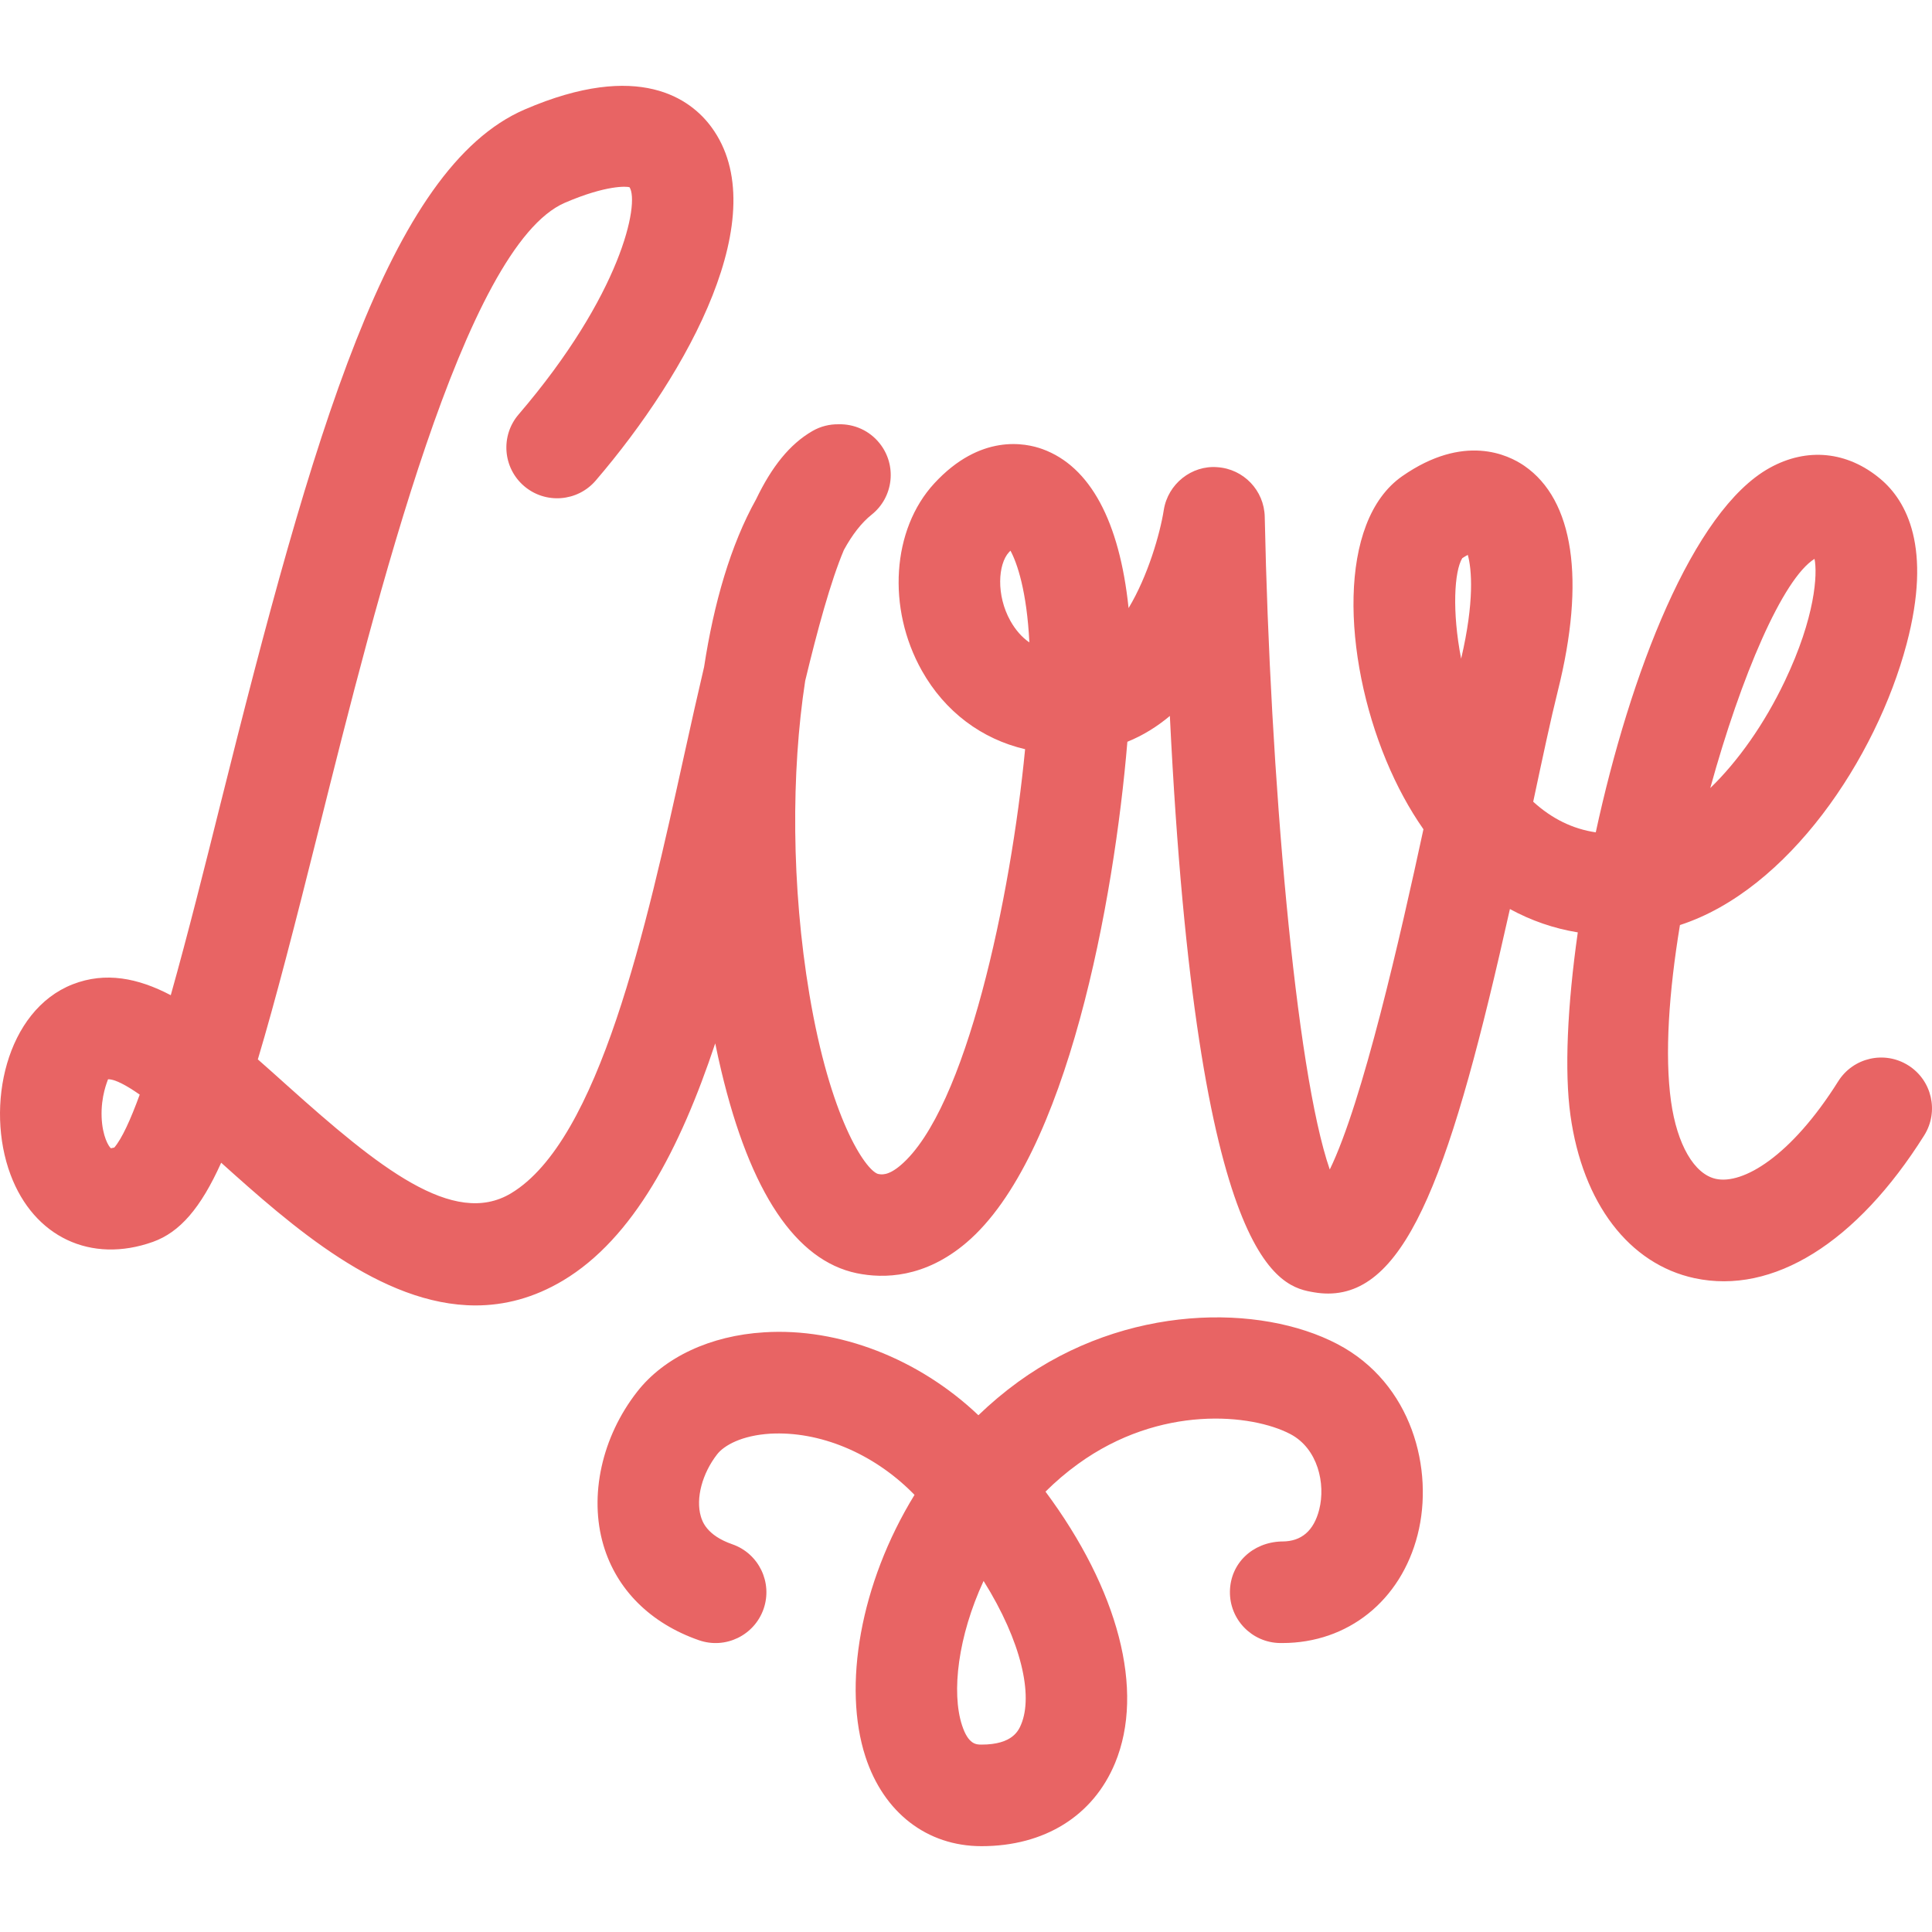
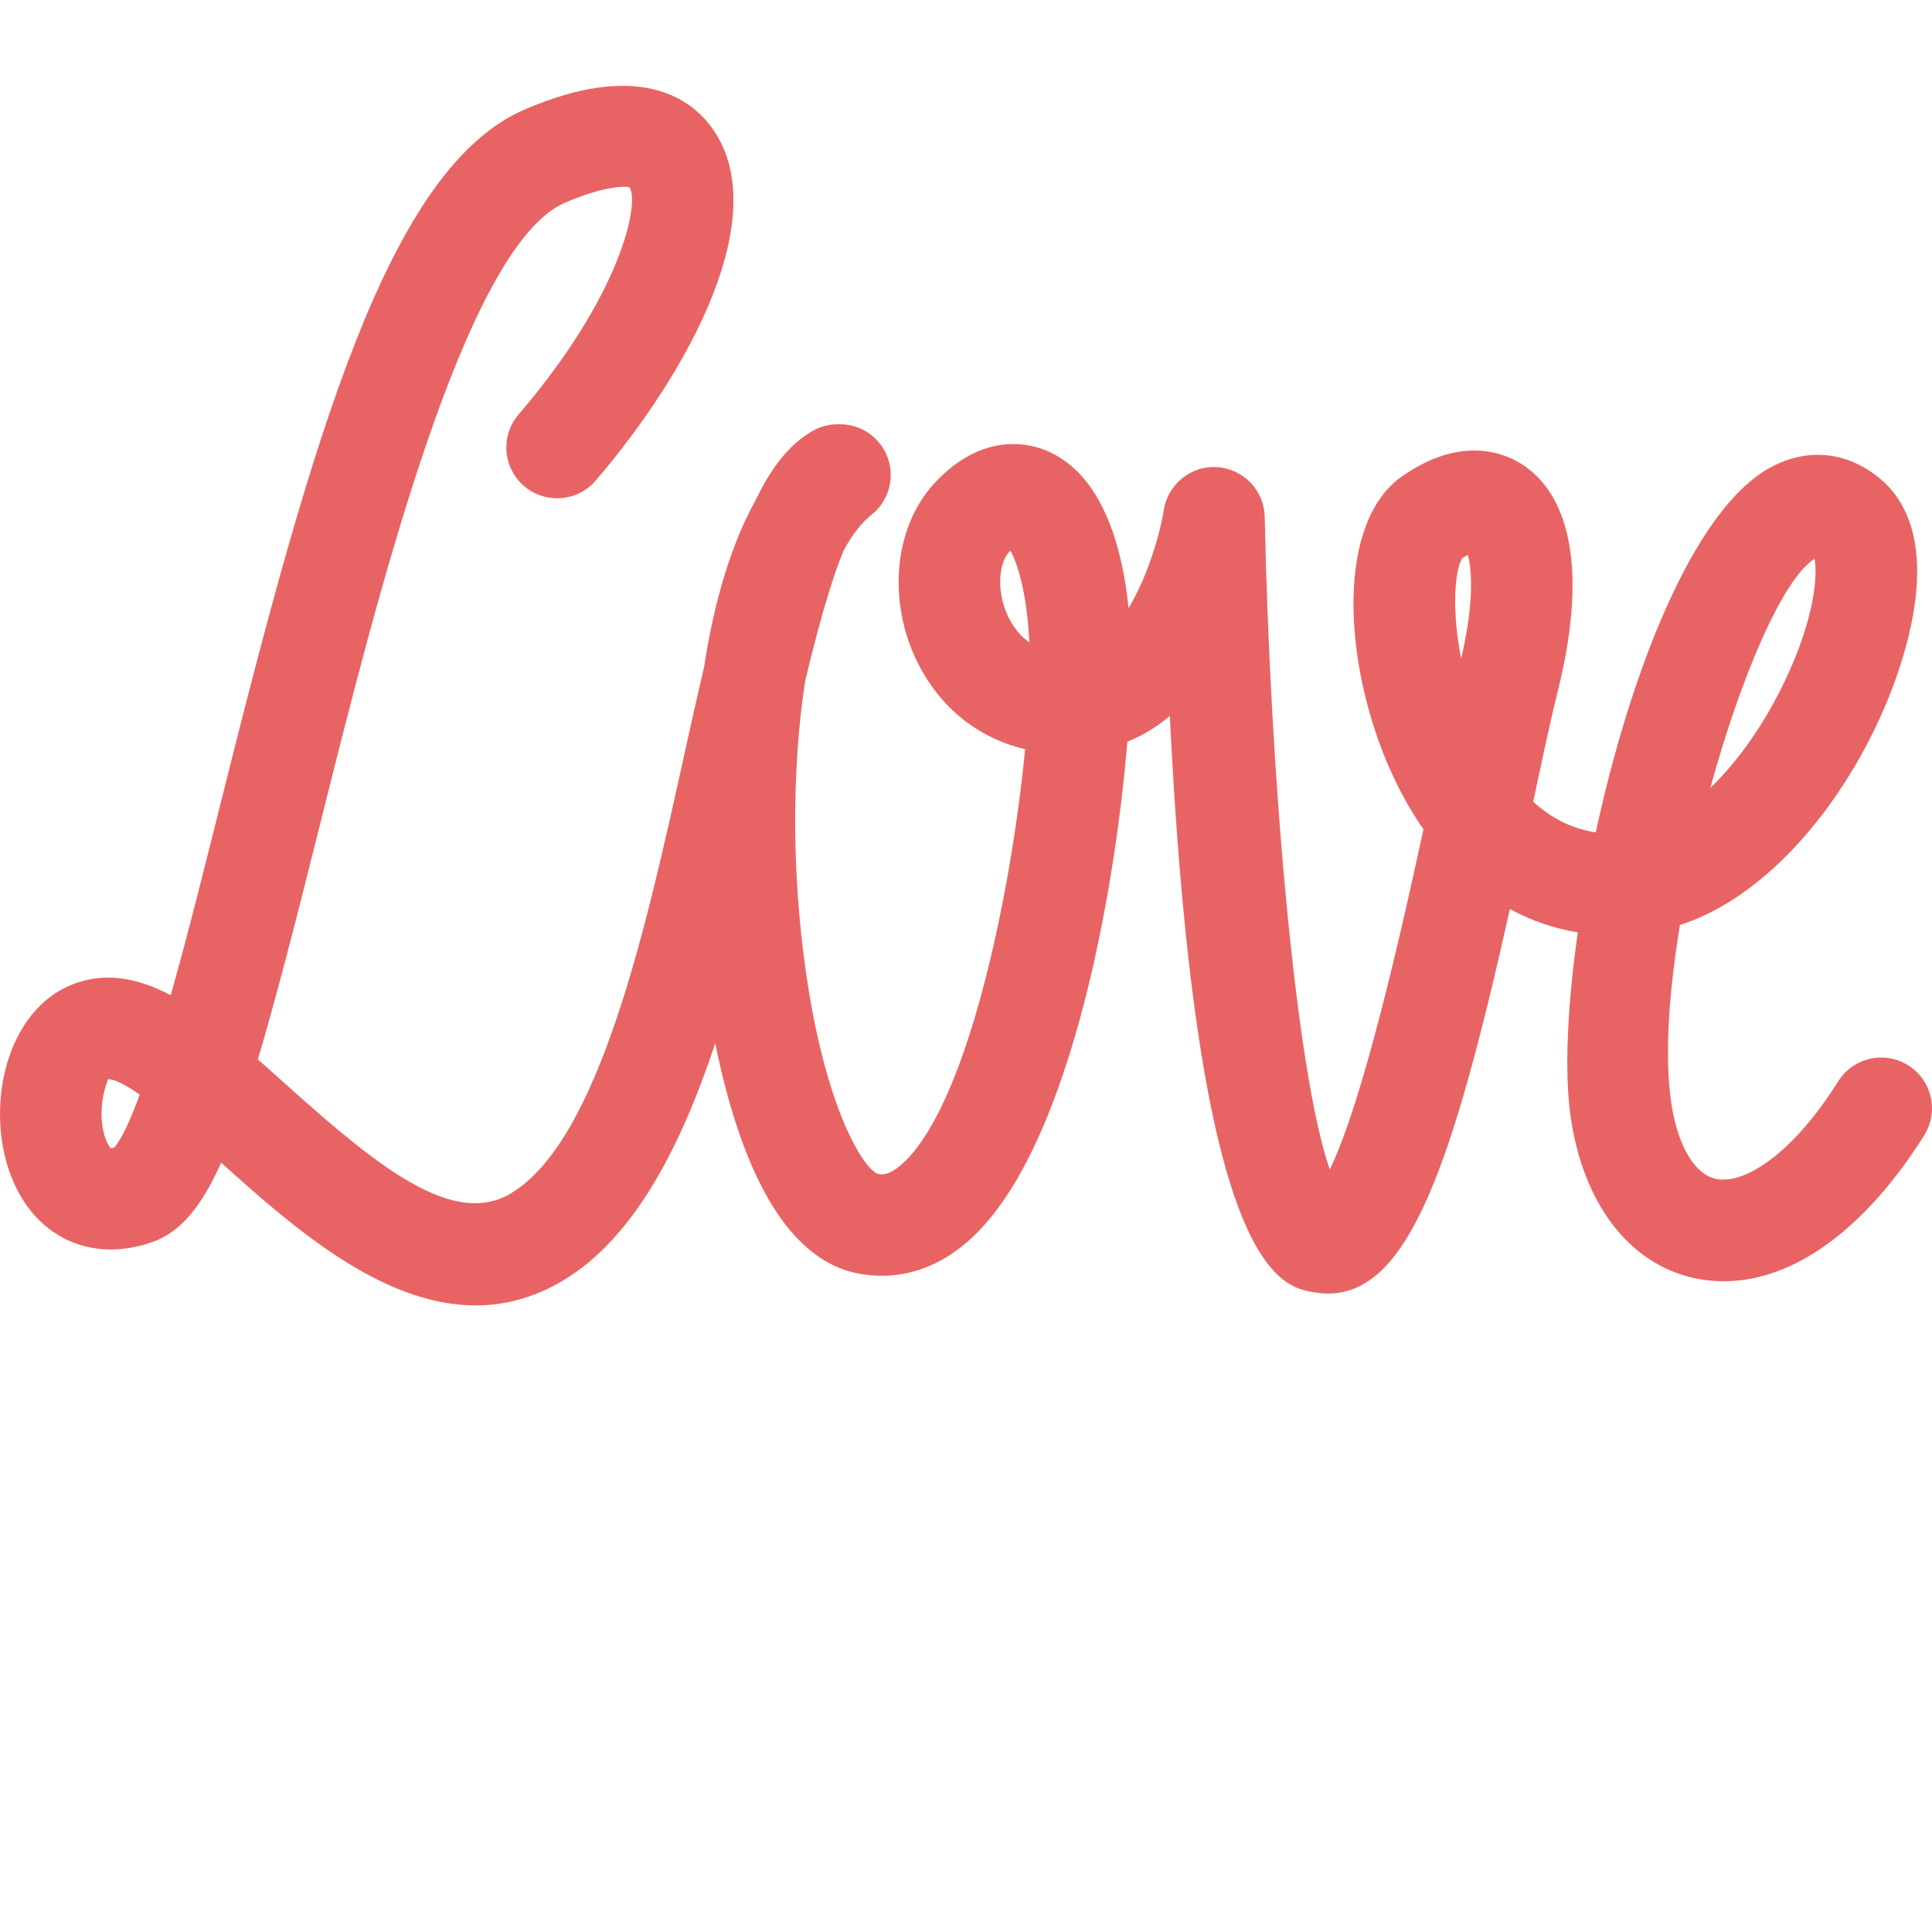
<svg xmlns="http://www.w3.org/2000/svg" version="1.1" id="Capa_1" x="0px" y="0px" viewBox="0 0 456.516 456.516" style="enable-background:new 0 0 456.516 456.516;" xml:space="preserve">
  <g>
    <path style="fill:#E86464;" d="M450.904,251.736c-5.602-3.531-13.016-1.852-16.547,3.766   c-11.203,17.828-22.586,24.438-28.906,23.055c-5.117-1.102-9.18-8.117-10.602-18.32c-1.531-11-0.492-25.898,2.109-41.656   c25.586-8.297,46.367-39.32,53.547-66.375c6.07-22.883-0.008-33.859-6.18-39.039c-7.805-6.547-17.344-7.5-26.164-2.609   c-18.195,10.07-33,48.68-41.094,86.117c-5.414-0.789-10.359-3.203-14.781-7.234c2.227-10.477,4.18-19.648,5.82-26.195   c6.563-26.234,3.758-45.117-7.906-53.164c-3.844-2.656-14.305-7.703-28.852,2.43c-15.398,10.711-14.023,42.57-3.805,67.18   c2.508,6.039,5.461,11.469,8.805,16.258c-5.414,25.109-14.359,64.453-22.133,80.398c-8.086-23.289-14.109-93.438-15.367-154.234   c-0.133-6.211-4.984-11.305-11.188-11.719c-6.086-0.5-11.695,3.961-12.664,10.102c-0.891,5.656-3.766,15.625-8.32,23.188   c-2.141-20.523-9.086-33.445-20.297-37.547c-4.07-1.5-14.75-3.703-25.617,8.086c-10.008,10.859-11.242,29.469-2.93,44.258   c5.477,9.734,14.172,16.164,24.391,18.547c-3.336,34.75-13.914,85.164-29.438,98.336c-2.961,2.516-4.57,2.195-5.383,2.008   c-3-1.063-11.242-13.211-16.141-42.375c-4.285-25.536-4.318-52.562-1-74.117c2.861-11.905,6.027-23.558,9.145-30.926   c1.963-3.592,4.149-6.425,6.543-8.332c5.188-4.125,6.039-11.68,1.906-16.859c-2.44-3.068-6.077-4.609-9.714-4.51   c-2.095-0.031-4.224,0.472-6.169,1.596c-5.396,3.12-9.633,8.469-13.311,16.127c-6.013,10.757-9.985,24.55-12.291,39.631   c-1.522,6.456-3.083,13.449-4.75,21.016c-8.922,40.484-20.023,90.867-40.891,103.359c-13.578,8.117-31.219-6.063-52.859-25.469   c-2.328-2.094-4.648-4.172-6.945-6.188c4.148-13.859,8.734-31.664,14.406-54.352c13.719-54.883,34.445-137.836,58.148-148.063   c9.852-4.242,14.688-3.883,15.281-3.664c2.391,3.789-1.906,25.328-26.219,53.687c-4.313,5.031-3.734,12.609,1.297,16.922   c5.031,4.305,12.602,3.727,16.922-1.297c22.047-25.719,42.438-63.031,27.336-83.531c-4.828-6.57-17-15.859-44.133-4.148   C91.857,39.728,73.904,102.704,52.045,190.15c-3.523,14.117-7.633,30.555-11.695,45.008c-7.75-4.07-15.43-5.586-23.148-2.586   C1.435,238.72-3.565,261.408,2.498,277.587c5.515,14.727,19.016,21.078,33.648,15.852c6.305-2.266,11.242-7.875,16.117-18.695   c16.57,14.875,37.766,33.727,60.125,33.719c6.813,0,13.734-1.75,20.664-5.891c16.618-9.947,27.639-31.075,35.951-56.033   c0.452,2.224,0.929,4.395,1.432,6.502c6.844,28.734,17.617,44.82,32.016,47.813c6.383,1.313,16.039,1.148,25.867-7.195   c23.898-20.281,34.969-81.117,38.07-118.383c3.742-1.516,7.078-3.617,10.039-6.102c6.43,131.477,26.172,134.844,34.086,136.195   c1.133,0.195,2.234,0.289,3.313,0.289c18.953,0,29.344-29.977,42.953-90.859c5.023,2.742,10.398,4.602,16.039,5.516   c-2.469,17.344-3.18,32.898-1.734,43.234c2.883,20.766,13.852,35.148,29.328,38.477c18.523,3.969,38.289-8.336,54.258-33.742   C458.201,262.665,456.514,255.259,450.904,251.736z M428.756,132.056c0.727,3.523,0.219,13.711-7.039,28.922   c-4.836,10.141-11.063,18.922-17.594,25.234C411.404,159.767,421.256,136.743,428.756,132.056z M27.006,271.158   c-0.523,0.125-0.797,0.148-0.781,0.18c-0.523-0.375-2.031-2.813-2.211-7.352c-0.195-4.992,1.383-8.523,1.516-8.961   c0.023,0,0.047,0,0.07,0c1.617,0,4.281,1.438,7.414,3.625C30.826,264.642,28.787,269.087,27.006,271.158z M238.756,146.72   c-3.414-6.086-2.93-13.43-0.352-16.227c0.125-0.133,0.25-0.258,0.359-0.375c1.609,2.969,3.867,9.625,4.469,21.68   C241.474,150.587,239.982,148.892,238.756,146.72z M345.256,155.642c-2.172-11.109-1.625-20.664,0.266-23.75   c0.5-0.328,0.93-0.578,1.305-0.773C347.764,134.423,348.42,142.142,345.256,155.642z" />
-     <path style="fill:#E86464;" d="M316.053,317.611c-18.219-9.563-49.977-9.563-75.461,8.906c-3.352,2.438-6.484,5.078-9.406,7.891   c-14.078-13.375-32.992-20.719-50.617-19.594c-12.703,0.766-23.641,5.883-30.008,14.031c-8.359,10.688-11.414,24.578-7.984,36.234   c3.094,10.516,11.109,18.5,22.57,22.492c6.273,2.18,13.094-1.141,15.281-7.391c2.172-6.266-1.133-13.102-7.391-15.281   c-6.125-2.125-7.109-5.492-7.438-6.594c-1.242-4.227,0.313-10.125,3.867-14.68c1.625-2.078,5.773-4.445,12.547-4.859   c11.586-0.633,24.149,4.516,33.57,13.945c0.172,0.172,0.344,0.344,0.508,0.516c-12.906,21.031-16.961,45.32-11.609,61.82   c4.305,13.266,14.563,21.188,27.445,21.188c14.875,0,26.375-7.156,31.547-19.625c7.133-17.203,0.711-41.07-16.43-64.148   c2.344-2.328,4.883-4.516,7.641-6.508c19.469-14.133,41.133-11.859,50.211-7.094c6.516,3.422,8.375,11.75,6.82,17.859   c-1.273,4.992-4.203,7.516-8.711,7.516c-0.063,0-0.125,0-0.195,0c-6.875,0.211-12.086,5.188-12.188,11.813   s5.18,12.078,11.813,12.188c0.188,0,0.375,0,0.57,0c15.477,0,27.992-9.984,31.969-25.586   C338.896,347.259,333.654,326.845,316.053,317.611z M241.303,407.415c-0.602,1.445-2,4.82-9.375,4.82c-1.242,0-3.125,0-4.617-4.594   c-2.523-7.781-0.945-20.992,5.102-34.078C241.451,387.993,244.107,400.65,241.303,407.415z" />
  </g>
  <g>
</g>
  <g>
</g>
  <g>
</g>
  <g>
</g>
  <g>
</g>
  <g>
</g>
  <g>
</g>
  <g>
</g>
  <g>
</g>
  <g>
</g>
  <g>
</g>
  <g>
</g>
  <g>
</g>
  <g>
</g>
  <g>
</g>
</svg>